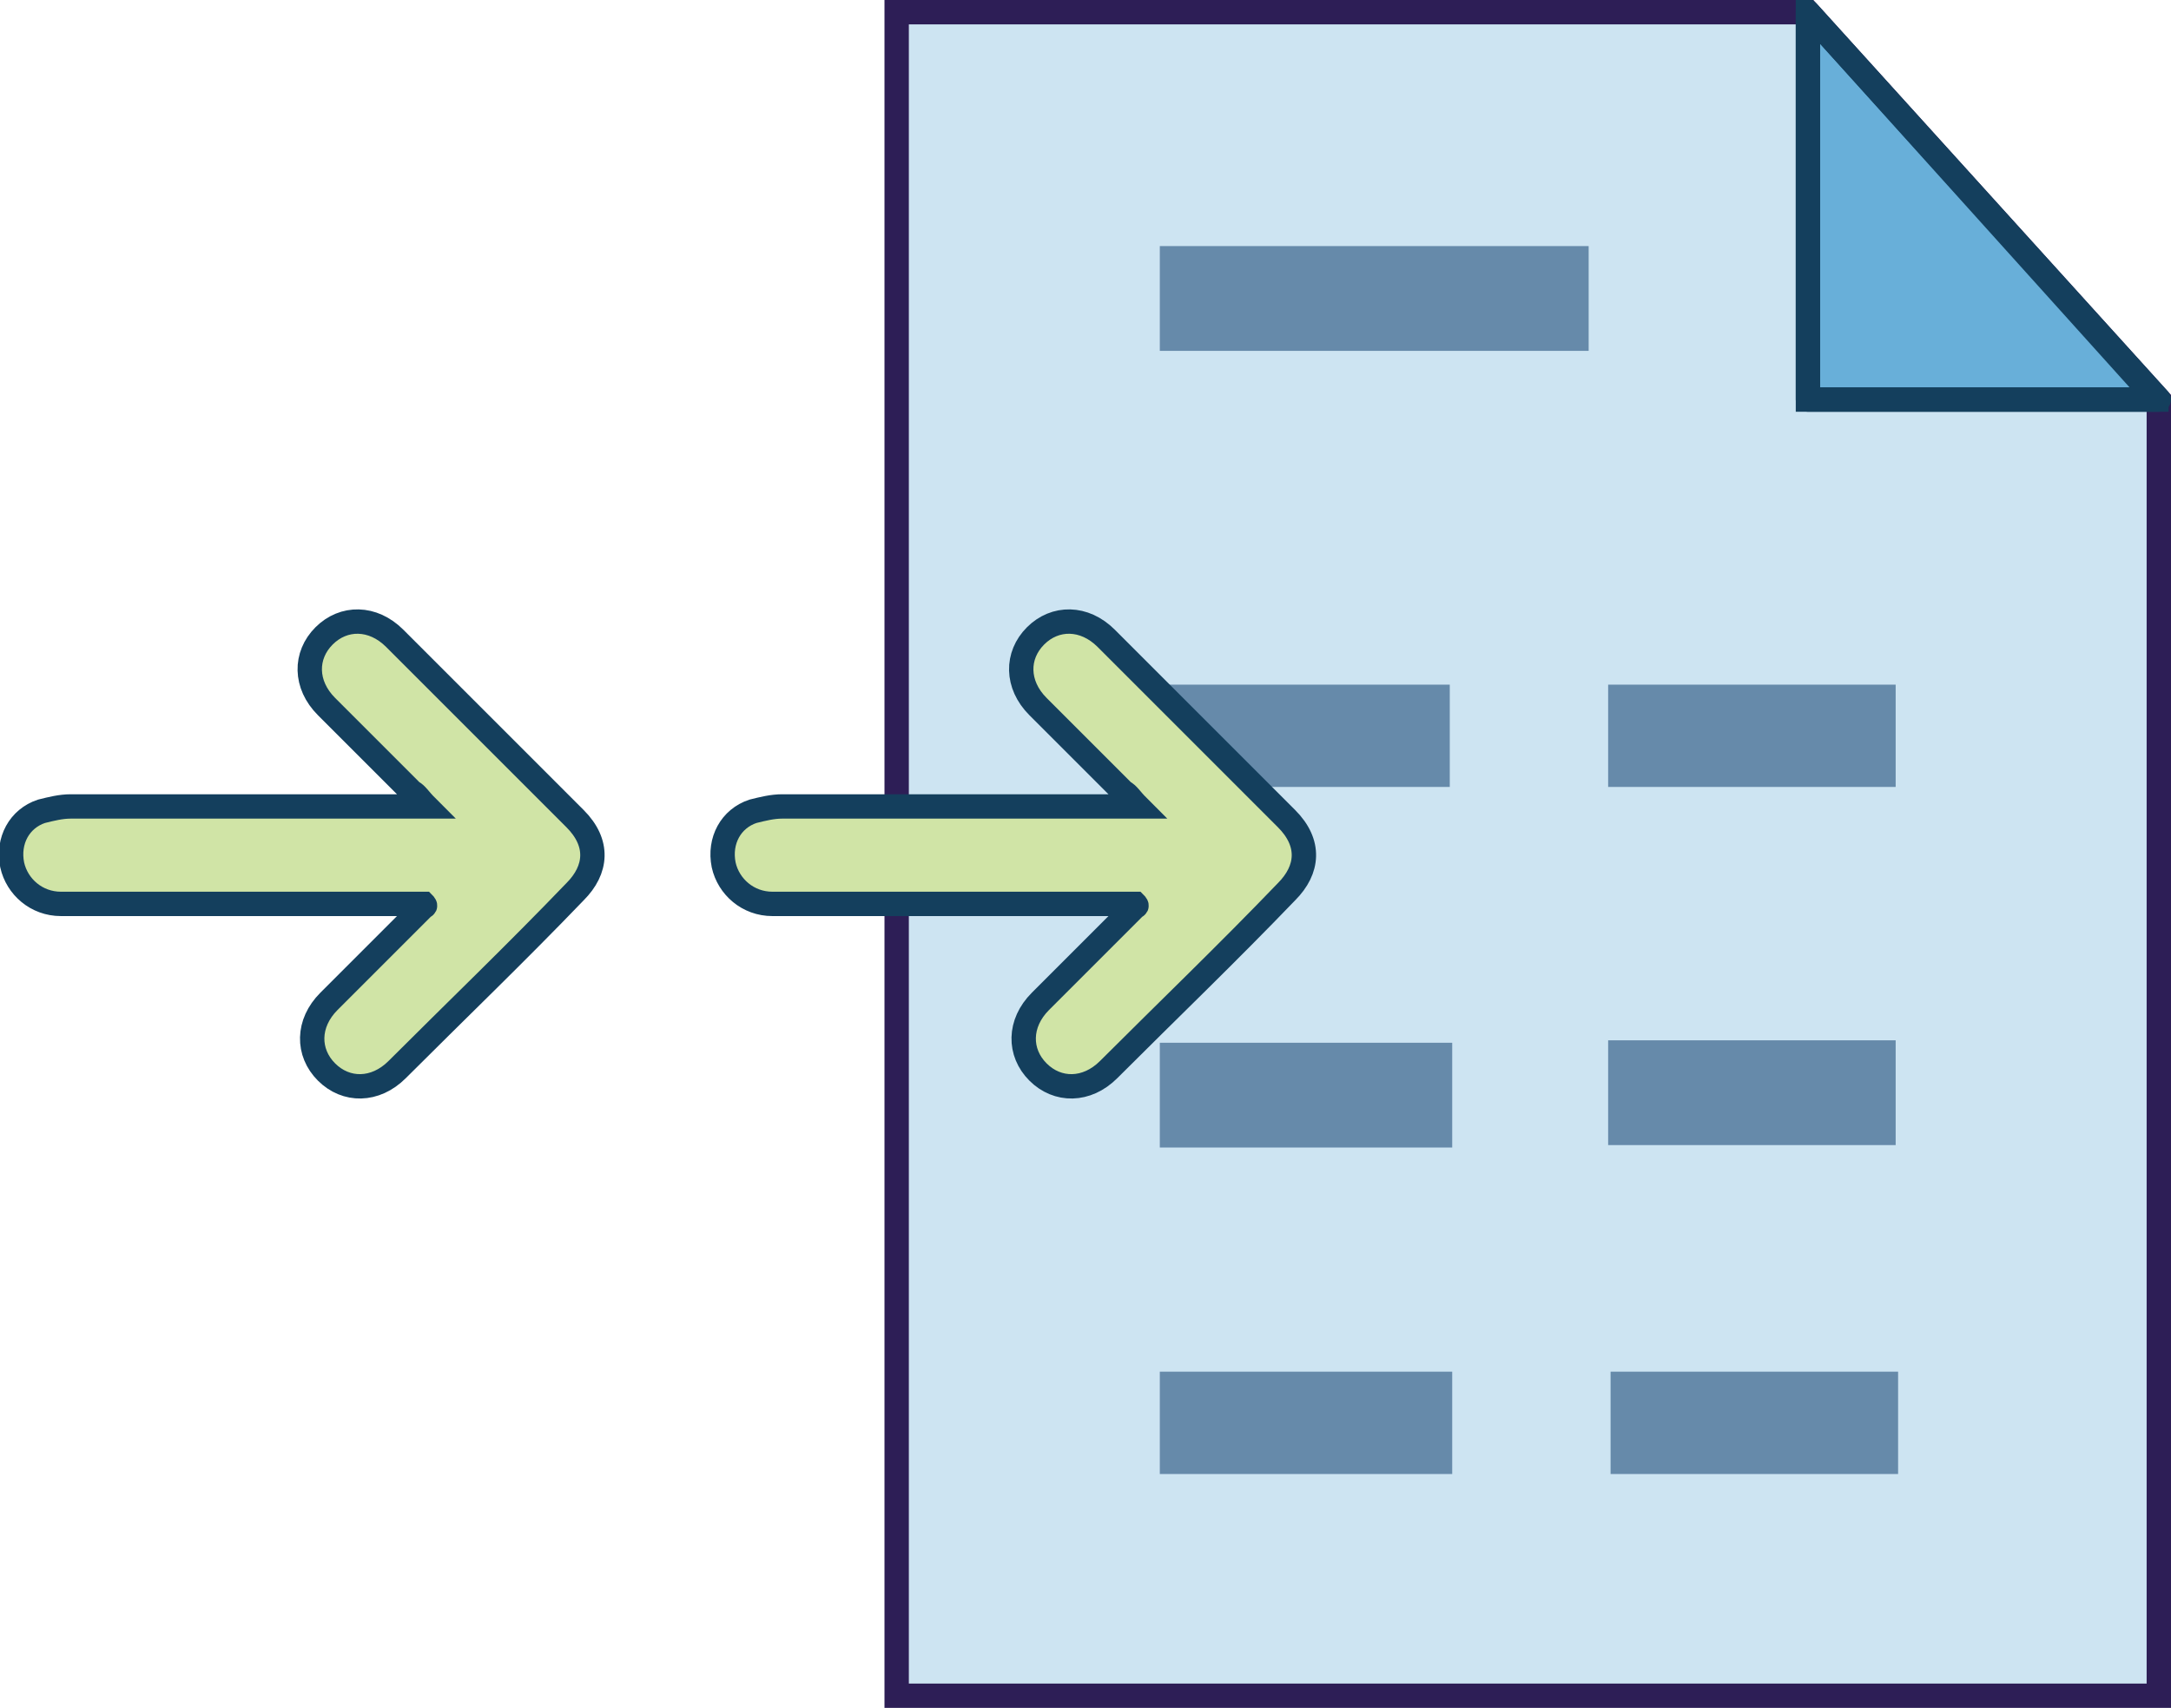
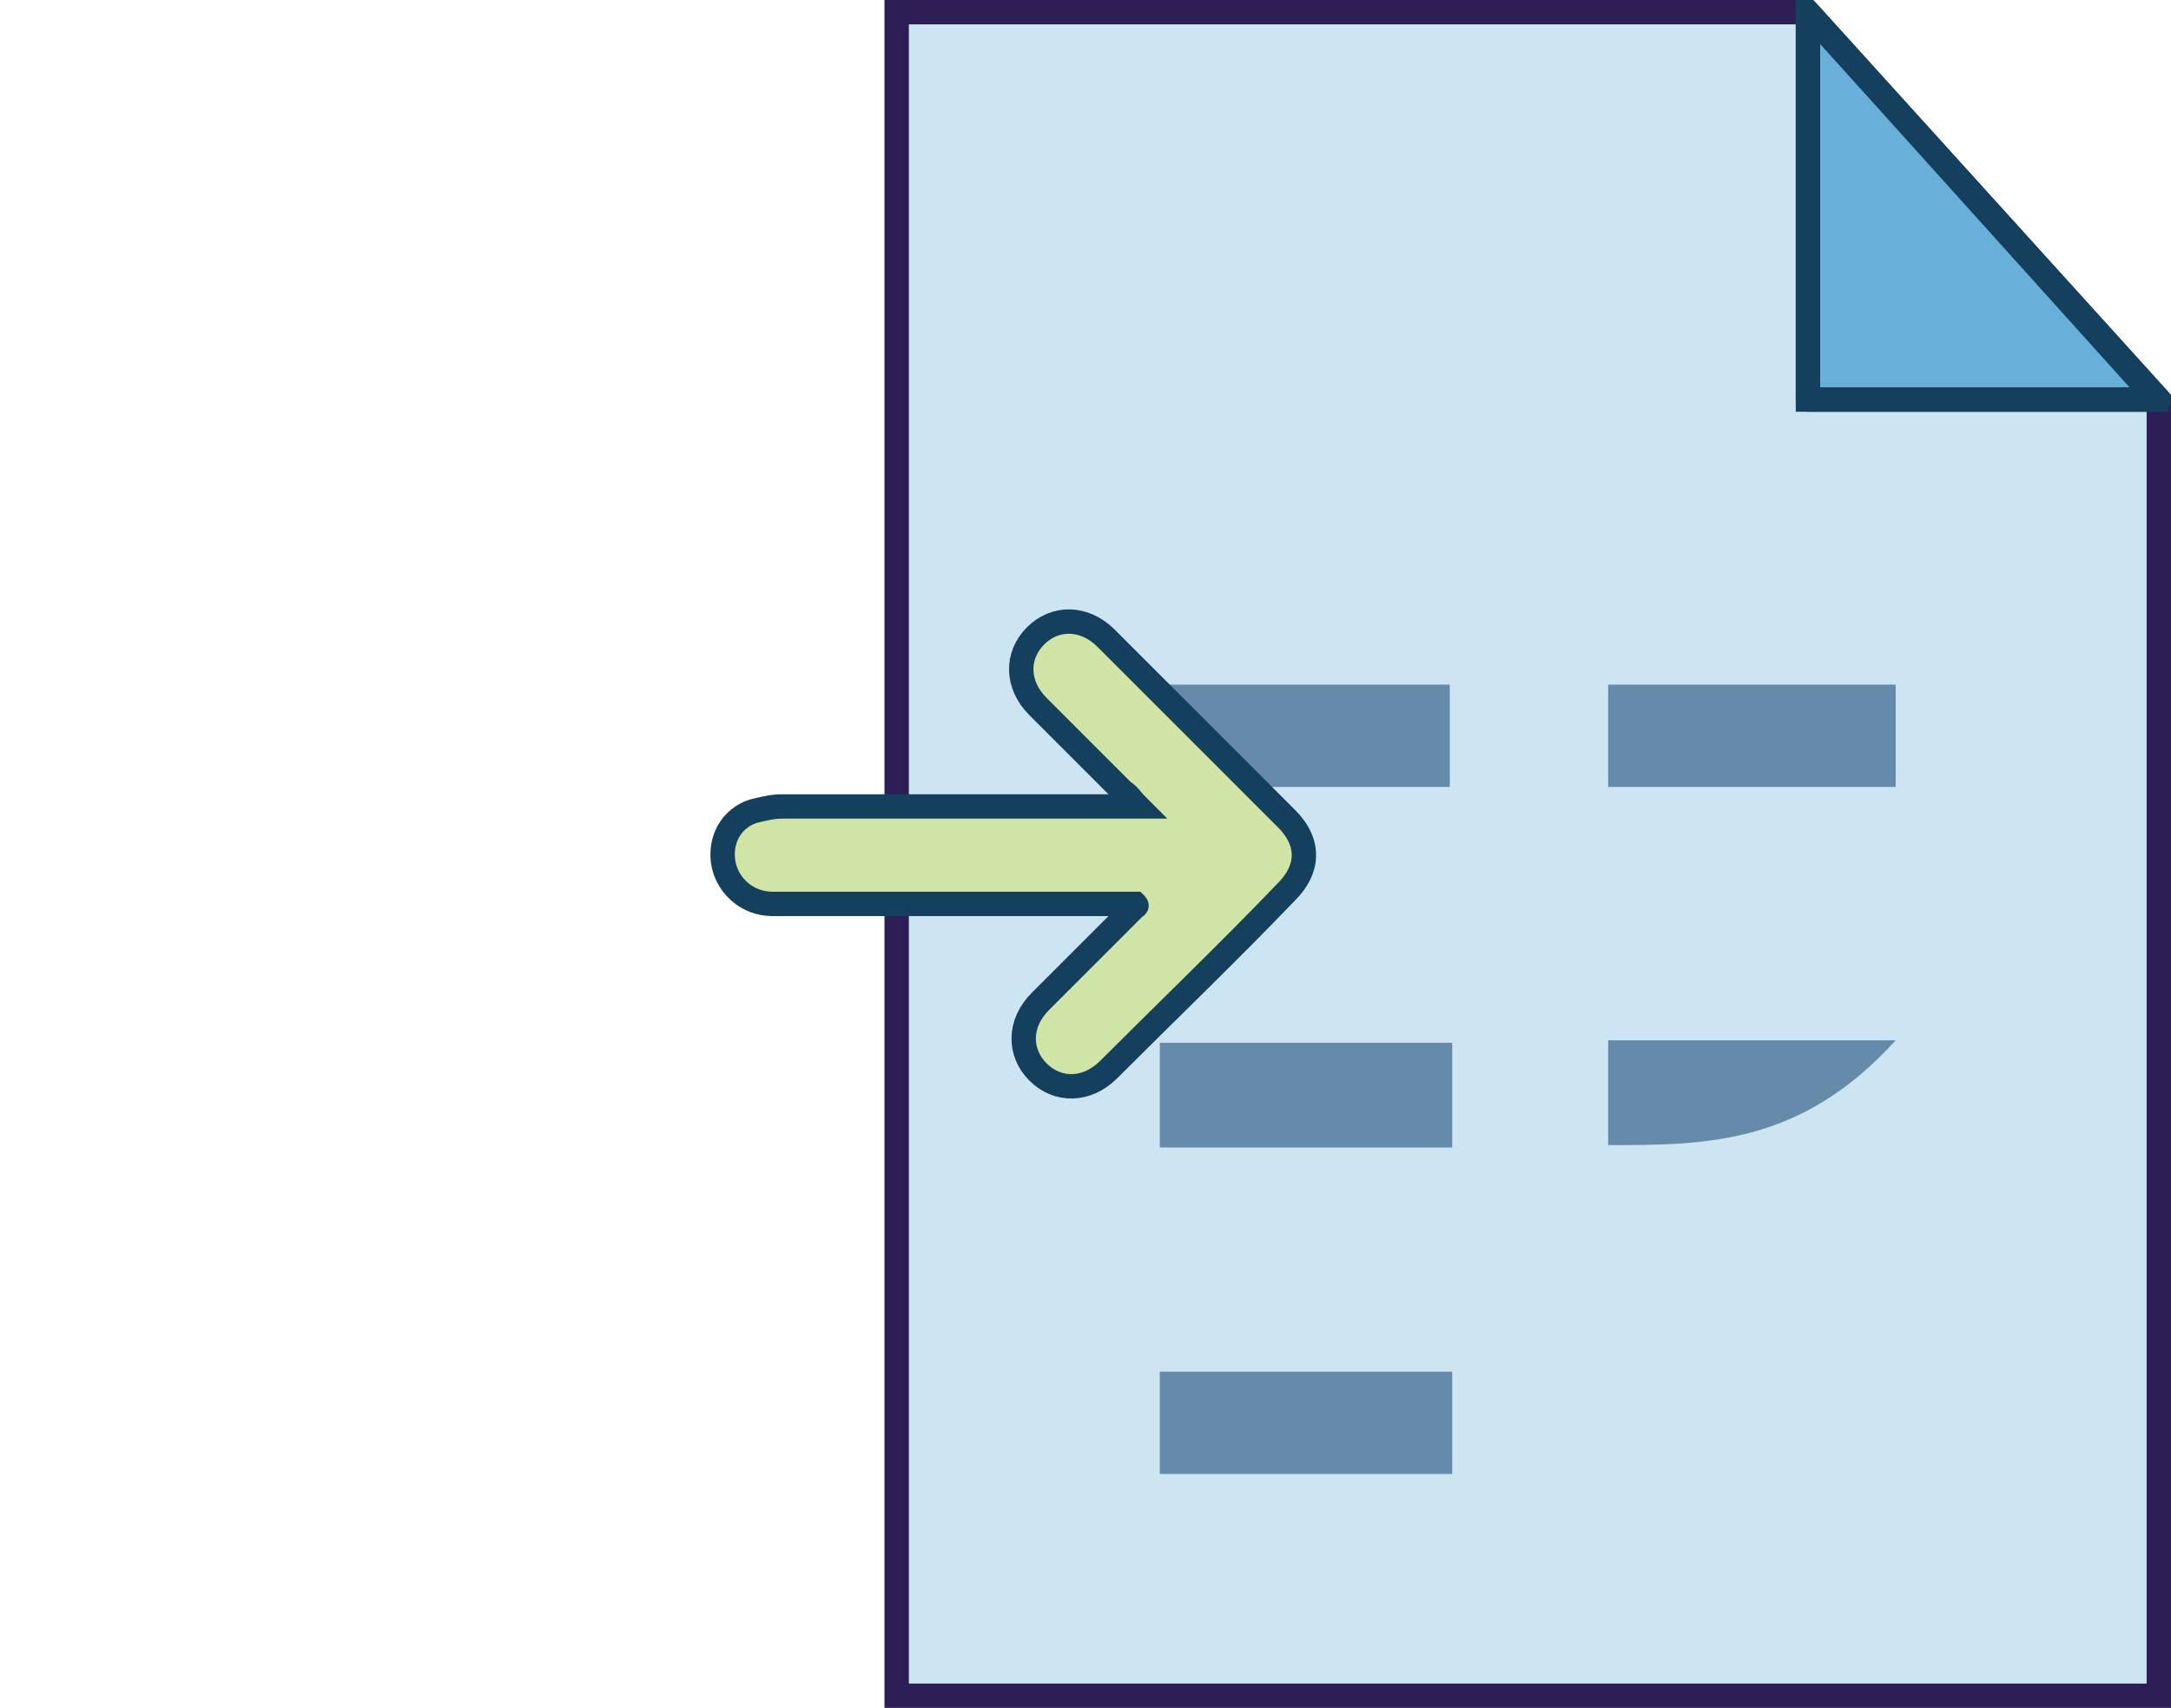
<svg xmlns="http://www.w3.org/2000/svg" version="1.1" id="Layer_1" x="0px" y="0px" viewBox="0 0 89.1 70.1" enable-background="new 0 0 89.1 70.1" xml:space="preserve">
  <g>
    <polygon fill-rule="evenodd" clip-rule="evenodd" fill="#CDE4F2" stroke="#2D1E56" points="88.6,69.6 36.8,69.6 36.8,0.5 74.2,0.5    88.6,16.4  " />
    <g>
      <polygon fill-rule="evenodd" clip-rule="evenodd" fill="#68AFD9" stroke="#143F5D" stroke-linecap="round" stroke-linejoin="round" stroke-miterlimit="10" points="    74.2,0.5 74.2,16.4 88.6,16.4   " />
      <path fill="#143F5D" d="M89.1,16.9H73.7V0l0.7,0l14.6,16.2V16.9z M74.7,15.9h12.7L74.7,1.8V15.9z" />
    </g>
    <g>
      <g>
        <g>
-           <path fill-rule="evenodd" clip-rule="evenodd" fill="#668AAA" d="M47.6,14.4c0-1.5,0-2.8,0-4.3c5.9,0,11.7,0,17.6,0      c0,1.4,0,2.8,0,4.3C59.3,14.4,53.4,14.4,47.6,14.4z" />
-         </g>
+           </g>
        <g>
          <path fill-rule="evenodd" clip-rule="evenodd" fill="#668AAA" d="M47.5,32.3c0-1.4,0-2.8,0-4.2c4,0,8,0,12,0c0,1.4,0,2.8,0,4.2      C55.6,32.3,51.6,32.3,47.5,32.3z" />
        </g>
        <g>
          <path fill-rule="evenodd" clip-rule="evenodd" fill="#668AAA" d="M59.6,42.8c0,1.4,0,2.8,0,4.3c-4,0-8,0-12,0c0-1.4,0-2.8,0-4.3      C51.5,42.8,55.5,42.8,59.6,42.8z" />
        </g>
        <g>
          <path fill-rule="evenodd" clip-rule="evenodd" fill="#668AAA" d="M47.6,60.5c0-1.4,0-2.8,0-4.2c4,0,8,0,12,0c0,1.4,0,2.8,0,4.2      C55.6,60.5,51.6,60.5,47.6,60.5z" />
        </g>
        <g>
          <path fill-rule="evenodd" clip-rule="evenodd" fill="#668AAA" d="M66,32.3c0-1.4,0-2.8,0-4.2c3.9,0,7.8,0,11.8,0      c0,1.4,0,2.8,0,4.2C73.9,32.3,70,32.3,66,32.3z" />
        </g>
        <g>
-           <path fill-rule="evenodd" clip-rule="evenodd" fill="#668AAA" d="M66,47c0-1.4,0-2.8,0-4.3c3.9,0,7.8,0,11.8,0      c0,1.4,0,2.8,0,4.3C73.9,47,70,47,66,47z" />
+           <path fill-rule="evenodd" clip-rule="evenodd" fill="#668AAA" d="M66,47c0-1.4,0-2.8,0-4.3c3.9,0,7.8,0,11.8,0      C73.9,47,70,47,66,47z" />
        </g>
        <g>
-           <path fill-rule="evenodd" clip-rule="evenodd" fill="#668AAA" d="M77.9,56.3c0,1.4,0,2.8,0,4.2c-3.9,0-7.8,0-11.8,0      c0-1.4,0-2.8,0-4.2C70,56.3,73.9,56.3,77.9,56.3z" />
-         </g>
+           </g>
      </g>
    </g>
    <path fill-rule="evenodd" clip-rule="evenodd" fill="#D0E4A6" stroke="#143F5D" stroke-miterlimit="10" d="M46.6,37.1   c-3.1,0-6.2,0-9.3,0c-1.9,0-3.7,0-5.6,0c-1,0-1.8-0.7-2-1.6c-0.2-1,0.3-1.9,1.2-2.2c0.4-0.1,0.8-0.2,1.2-0.2c4.5,0,9.1,0,13.6,0   c0.3,0,0.6,0,1,0c-0.3-0.3-0.4-0.5-0.6-0.6c-1.2-1.2-2.3-2.3-3.5-3.5c-0.9-0.9-0.9-2.1-0.1-2.9c0.8-0.8,2-0.8,2.9,0.1   c2.5,2.5,4.9,4.9,7.4,7.4c1,1,0.9,2.1,0,3c-2.4,2.5-4.9,4.9-7.3,7.3c-0.9,0.9-2.1,0.9-2.9,0.1c-0.8-0.8-0.8-2,0.1-2.9   c1.3-1.3,2.6-2.6,3.9-3.9C46.7,37.2,46.6,37.1,46.6,37.1z" />
-     <path fill-rule="evenodd" clip-rule="evenodd" fill="#D0E4A6" stroke="#143F5D" stroke-miterlimit="10" d="M17.4,37.1   c-3.1,0-6.2,0-9.3,0c-1.9,0-3.7,0-5.6,0c-1,0-1.8-0.7-2-1.6c-0.2-1,0.3-1.9,1.2-2.2c0.4-0.1,0.8-0.2,1.2-0.2c4.5,0,9.1,0,13.6,0   c0.3,0,0.6,0,1,0c-0.3-0.3-0.4-0.5-0.6-0.6c-1.2-1.2-2.3-2.3-3.5-3.5c-0.9-0.9-0.9-2.1-0.1-2.9c0.8-0.8,2-0.8,2.9,0.1   c2.5,2.5,4.9,4.9,7.4,7.4c1,1,0.9,2.1,0,3c-2.4,2.5-4.9,4.9-7.3,7.3c-0.9,0.9-2.1,0.9-2.9,0.1c-0.8-0.8-0.8-2,0.1-2.9   c1.3-1.3,2.6-2.6,3.9-3.9C17.5,37.2,17.4,37.1,17.4,37.1z" />
  </g>
</svg>